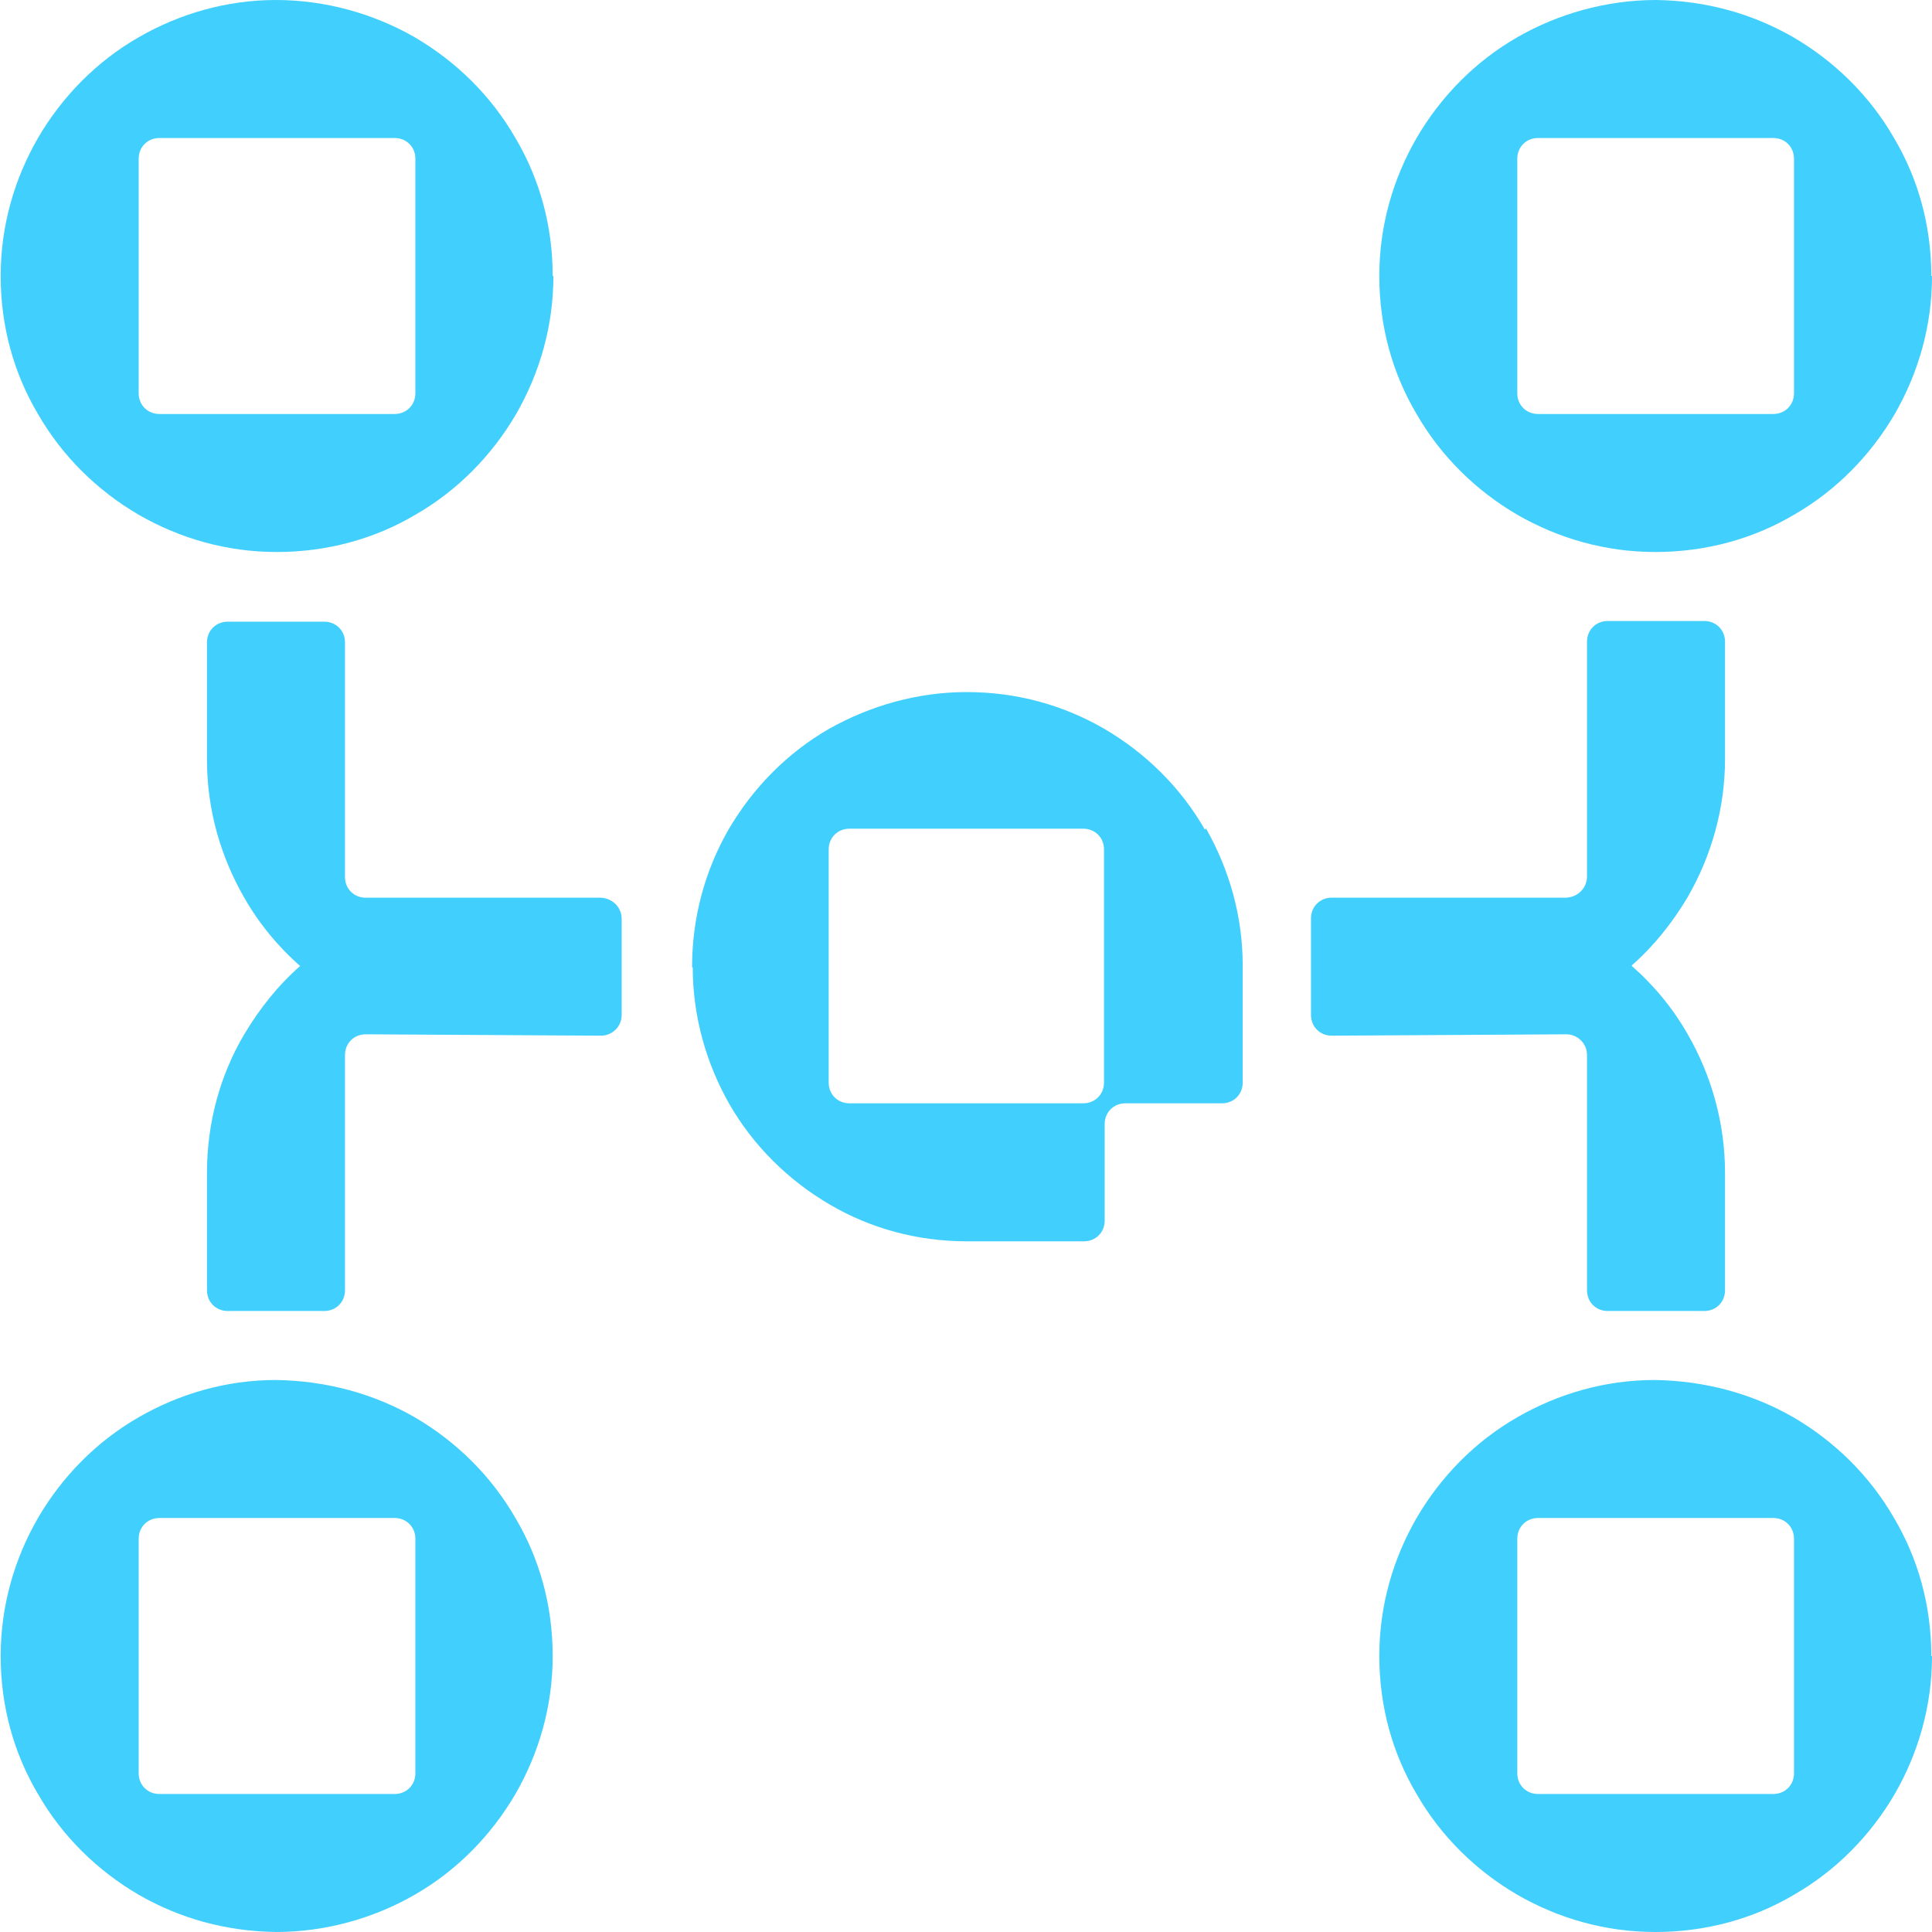
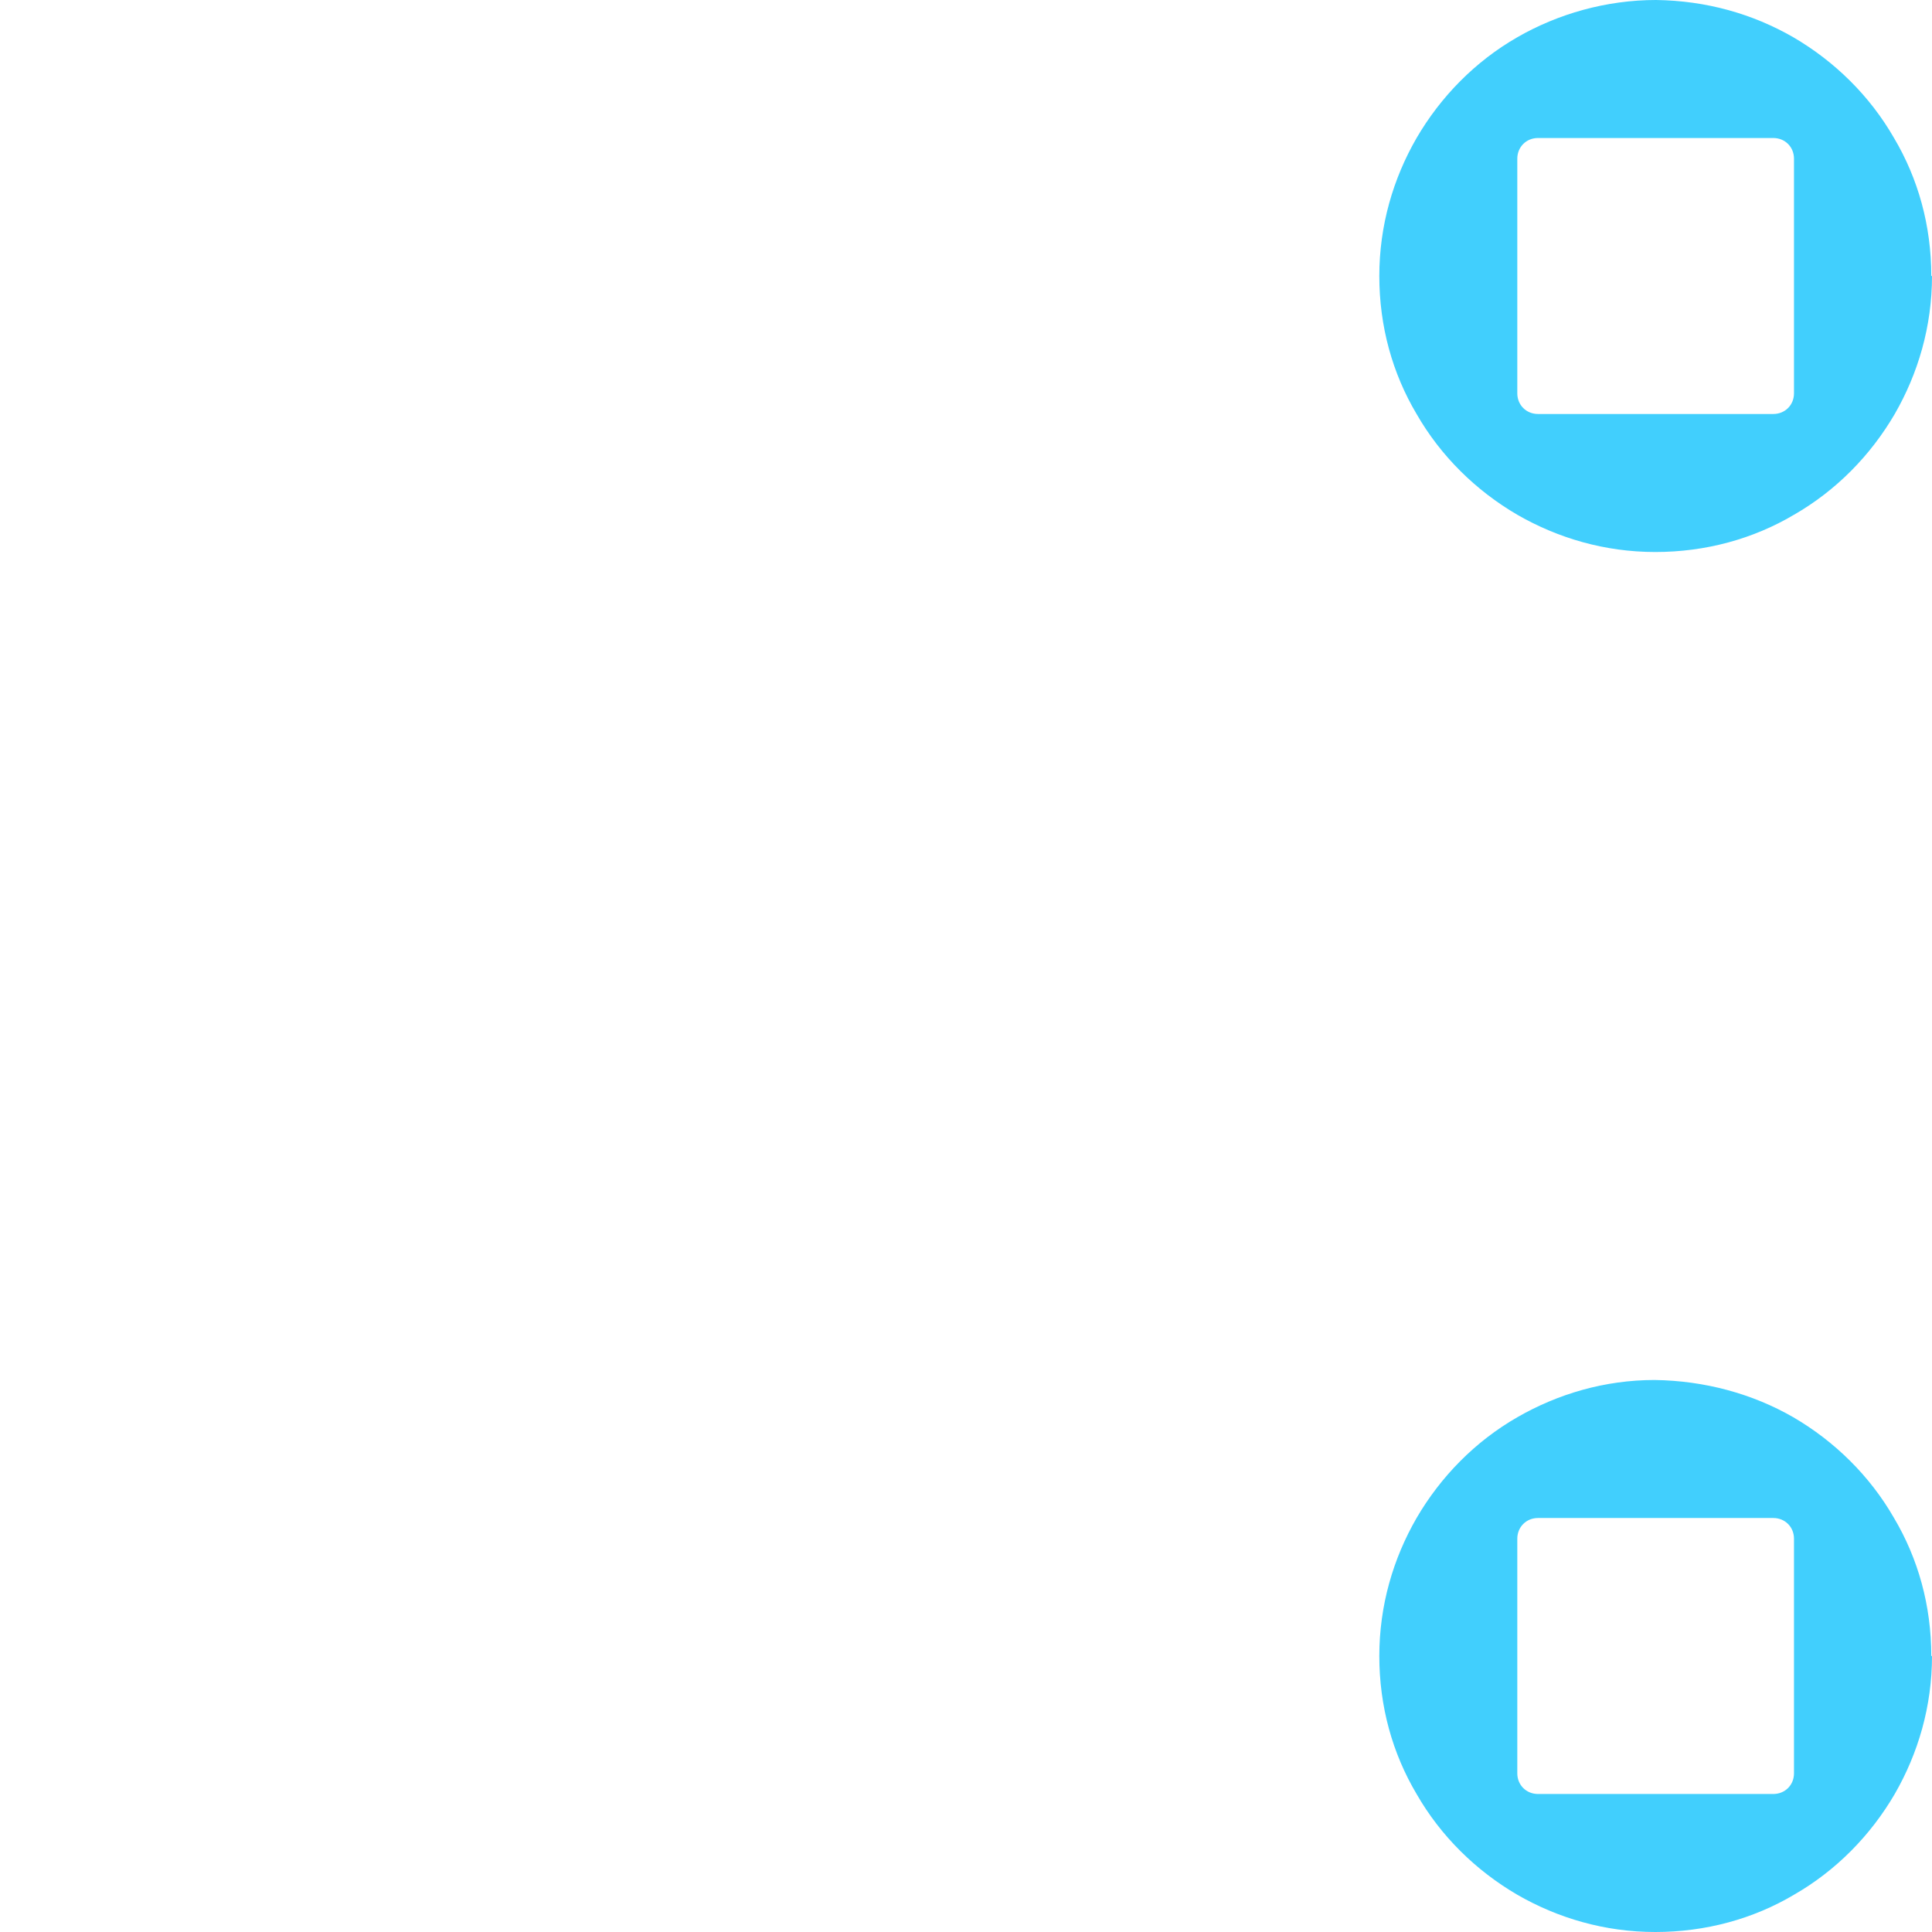
<svg xmlns="http://www.w3.org/2000/svg" width="60" height="60" viewBox="0 0 60 60" fill="none">
  <g clip-path="url(#clip0_2013_100)">
-     <path d="M17.164 8.571C17.164 7.007 16.757 5.55 16.007 4.286C15.257 2.979 14.164 1.907 12.879 1.157C11.614 0.429 10.114 0 8.571 0C7.029 0 5.571 0.429 4.307 1.157C3 1.907 1.929 3 1.179 4.286C0.45 5.55 0.021 7.007 0.021 8.571C0.021 10.136 0.429 11.593 1.179 12.857C1.929 14.164 3.021 15.236 4.307 15.986C5.571 16.714 7.029 17.143 8.593 17.143C10.157 17.143 11.636 16.736 12.9 15.986C14.207 15.236 15.279 14.143 16.029 12.857C16.757 11.593 17.186 10.136 17.186 8.571H17.164ZM12.9 12.214C12.9 12.579 12.621 12.857 12.257 12.857H4.95C4.586 12.857 4.307 12.579 4.307 12.214V8.571V4.929C4.307 4.564 4.586 4.286 4.95 4.286H12.257C12.621 4.286 12.9 4.564 12.9 4.929V8.571V12.214Z" fill="#41CFFD" />
    <path d="M59.978 8.571C59.978 7.007 59.571 5.55 58.821 4.286C58.071 2.979 56.978 1.907 55.693 1.157C54.428 0.429 52.993 0.021 51.429 0C49.886 0 48.386 0.429 47.121 1.157C45.814 1.907 44.743 3 43.993 4.286C43.264 5.55 42.836 7.007 42.836 8.571C42.836 10.136 43.243 11.593 43.993 12.857C44.743 14.164 45.836 15.236 47.121 15.986C48.386 16.714 49.843 17.143 51.407 17.143C52.971 17.143 54.45 16.736 55.714 15.986C57.021 15.236 58.093 14.143 58.843 12.857C59.571 11.593 60 10.136 60 8.571H59.978ZM55.714 12.214C55.714 12.579 55.436 12.857 55.071 12.857H47.764C47.4 12.857 47.121 12.579 47.121 12.214V8.571V4.929C47.121 4.564 47.4 4.286 47.764 4.286H55.071C55.436 4.286 55.714 4.564 55.714 4.929V8.571V12.214Z" fill="#41CFFD" />
-     <path d="M17.164 51.429C17.164 49.864 16.757 48.407 16.007 47.143C15.257 45.836 14.164 44.764 12.879 44.014C11.614 43.286 10.136 42.879 8.571 42.857C7.029 42.857 5.571 43.286 4.307 44.014C3 44.764 1.929 45.857 1.179 47.143C0.45 48.407 0.021 49.864 0.021 51.429C0.021 52.993 0.429 54.45 1.179 55.714C1.929 57.022 3.021 58.093 4.307 58.843C5.571 59.572 7.007 59.979 8.571 60C10.114 60 11.614 59.572 12.879 58.843C14.186 58.093 15.257 57 16.007 55.714C16.736 54.45 17.164 52.993 17.164 51.429ZM12.9 55.072C12.9 55.436 12.621 55.714 12.257 55.714H4.95C4.586 55.714 4.307 55.436 4.307 55.072V51.429V47.786C4.307 47.422 4.586 47.143 4.95 47.143H12.257C12.621 47.143 12.9 47.422 12.9 47.786V51.429V55.072Z" fill="#41CFFD" />
    <path d="M59.978 51.429C59.978 49.864 59.571 48.407 58.821 47.143C58.071 45.836 56.978 44.764 55.693 44.014C54.428 43.286 52.95 42.879 51.386 42.857C49.843 42.857 48.386 43.286 47.121 44.014C45.814 44.764 44.743 45.857 43.993 47.143C43.264 48.407 42.836 49.864 42.836 51.429C42.836 52.993 43.243 54.45 43.993 55.714C44.743 57.022 45.836 58.093 47.121 58.843C48.386 59.572 49.843 60 51.407 60C52.971 60 54.45 59.593 55.714 58.843C57.021 58.093 58.093 57 58.843 55.714C59.571 54.45 60 52.993 60 51.429H59.978ZM55.714 55.072C55.714 55.436 55.436 55.714 55.071 55.714H47.764C47.4 55.714 47.121 55.436 47.121 55.072V51.429V47.786C47.121 47.422 47.4 47.143 47.764 47.143H55.071C55.436 47.143 55.714 47.422 55.714 47.786V51.429V55.072Z" fill="#41CFFD" />
-     <path d="M37.414 25.757C36.664 24.45 35.572 23.379 34.286 22.629C33.022 21.9 31.586 21.493 30.021 21.493C28.479 21.493 27.021 21.922 25.757 22.629C24.45 23.379 23.379 24.471 22.629 25.757C21.9 27.021 21.493 28.479 21.493 30.043H21.514C21.514 31.586 21.943 33.043 22.65 34.286C23.4 35.593 24.493 36.664 25.779 37.414C27.021 38.143 28.479 38.55 30.021 38.55H33.664C34.029 38.55 34.307 38.272 34.307 37.907V34.907C34.307 34.543 34.586 34.264 34.95 34.264H37.95C38.314 34.264 38.593 33.986 38.593 33.621V29.979C38.593 28.436 38.164 26.979 37.457 25.736L37.414 25.757ZM33.621 34.264H26.379C26.014 34.264 25.736 33.986 25.736 33.621V29.979V26.379C25.736 26.014 26.014 25.736 26.379 25.736H33.643C34.007 25.736 34.286 26.014 34.286 26.379V30.021V33.621C34.286 33.986 34.007 34.264 33.643 34.264H33.621Z" fill="#41CFFD" />
-     <path d="M50.679 30C51.364 30.6 51.964 31.328 52.414 32.121C53.143 33.386 53.572 34.864 53.572 36.428V40.071C53.572 40.436 53.293 40.714 52.929 40.714H49.929C49.564 40.714 49.286 40.436 49.286 40.071V32.764C49.286 32.4 48.986 32.121 48.643 32.121L41.357 32.164C40.993 32.164 40.714 31.886 40.714 31.521V28.521C40.714 28.157 40.993 27.878 41.357 27.878H48.643C49.007 27.857 49.286 27.578 49.286 27.214V19.928C49.286 19.564 49.564 19.286 49.929 19.286H52.929C53.293 19.286 53.572 19.564 53.572 19.928V23.571C53.572 25.114 53.143 26.593 52.414 27.857C51.943 28.65 51.364 29.378 50.679 29.979V30Z" fill="#41CFFD" />
-     <path d="M19.307 28.521V31.521C19.307 31.886 19.007 32.164 18.664 32.164L11.357 32.121C10.993 32.121 10.714 32.4 10.714 32.764V40.071C10.714 40.436 10.436 40.714 10.071 40.714H7.071C6.707 40.714 6.428 40.436 6.428 40.071V36.429C6.428 34.864 6.836 33.386 7.586 32.121C8.057 31.329 8.636 30.6 9.321 30C8.636 29.4 8.036 28.671 7.586 27.879C6.857 26.614 6.428 25.157 6.428 23.593V19.95C6.428 19.586 6.707 19.307 7.071 19.307H10.071C10.436 19.307 10.714 19.586 10.714 19.95V27.236C10.714 27.6 10.993 27.879 11.357 27.879H18.664C19.029 27.9 19.307 28.179 19.307 28.543V28.521Z" fill="#41CFFD" />
  </g>
  <defs>
    <clipPath id="clip0_2013_100">
      <rect width="60" height="60" fill="white" />
    </clipPath>
  </defs>
</svg>